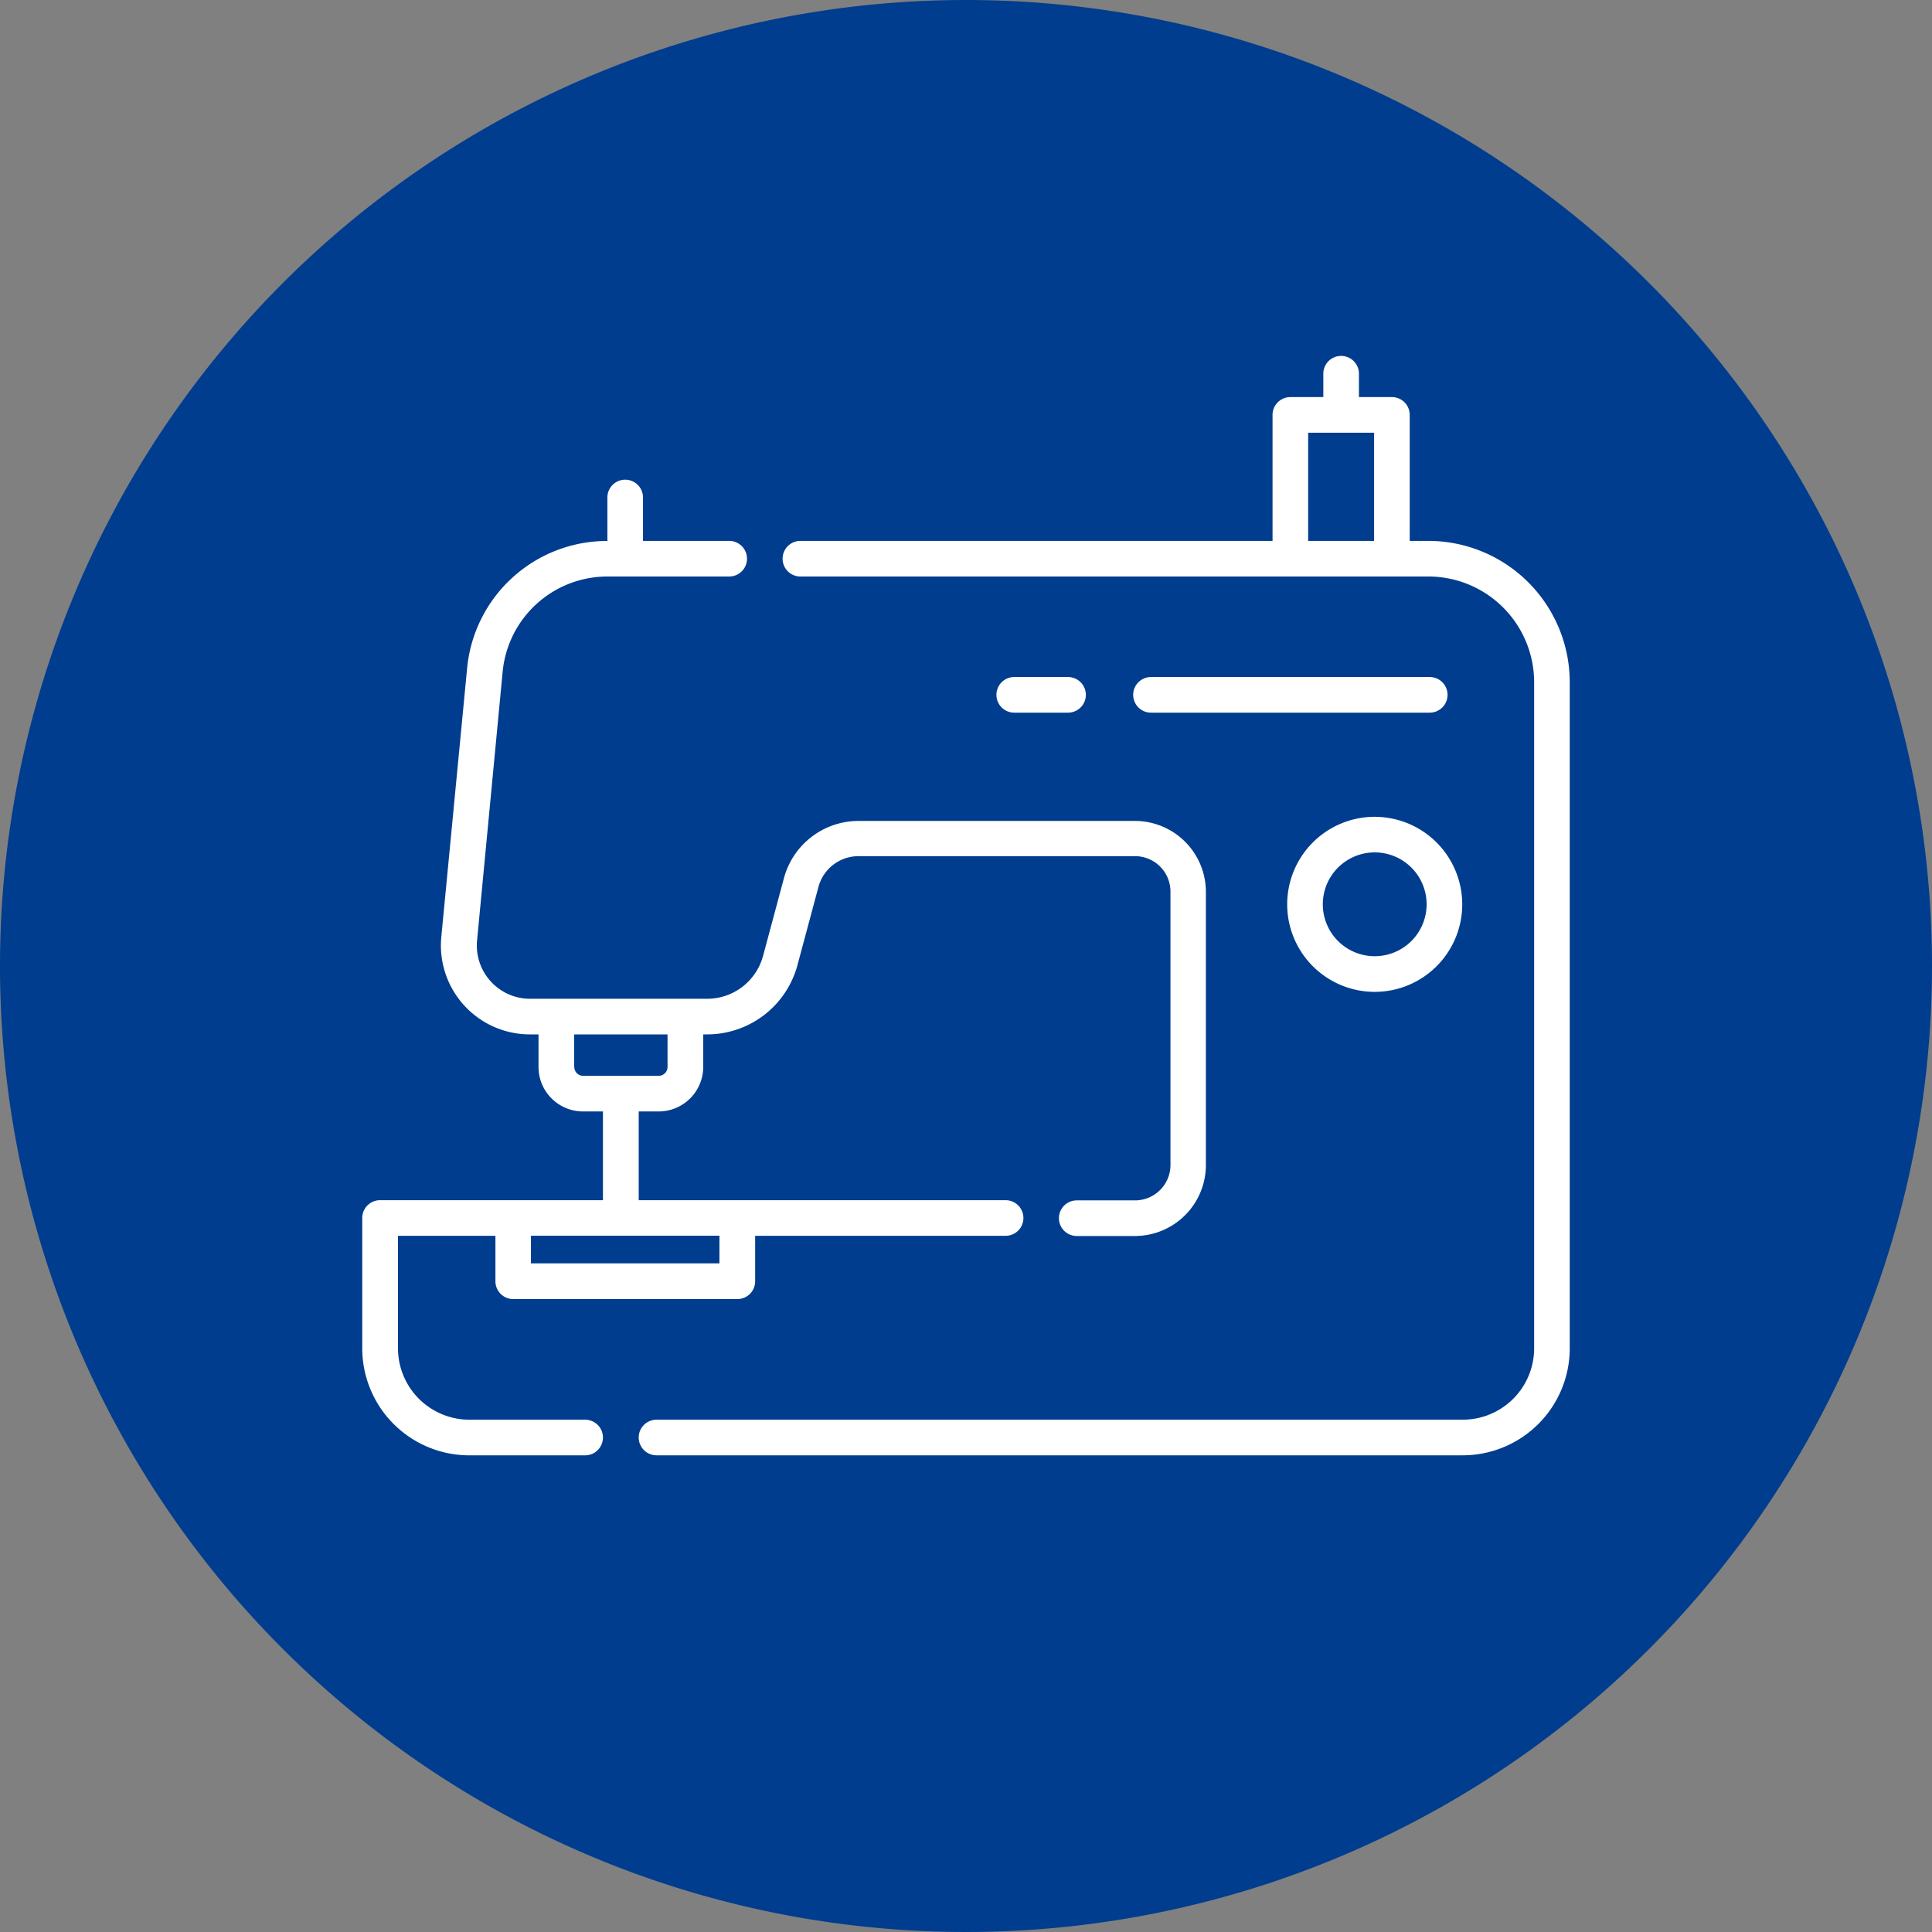
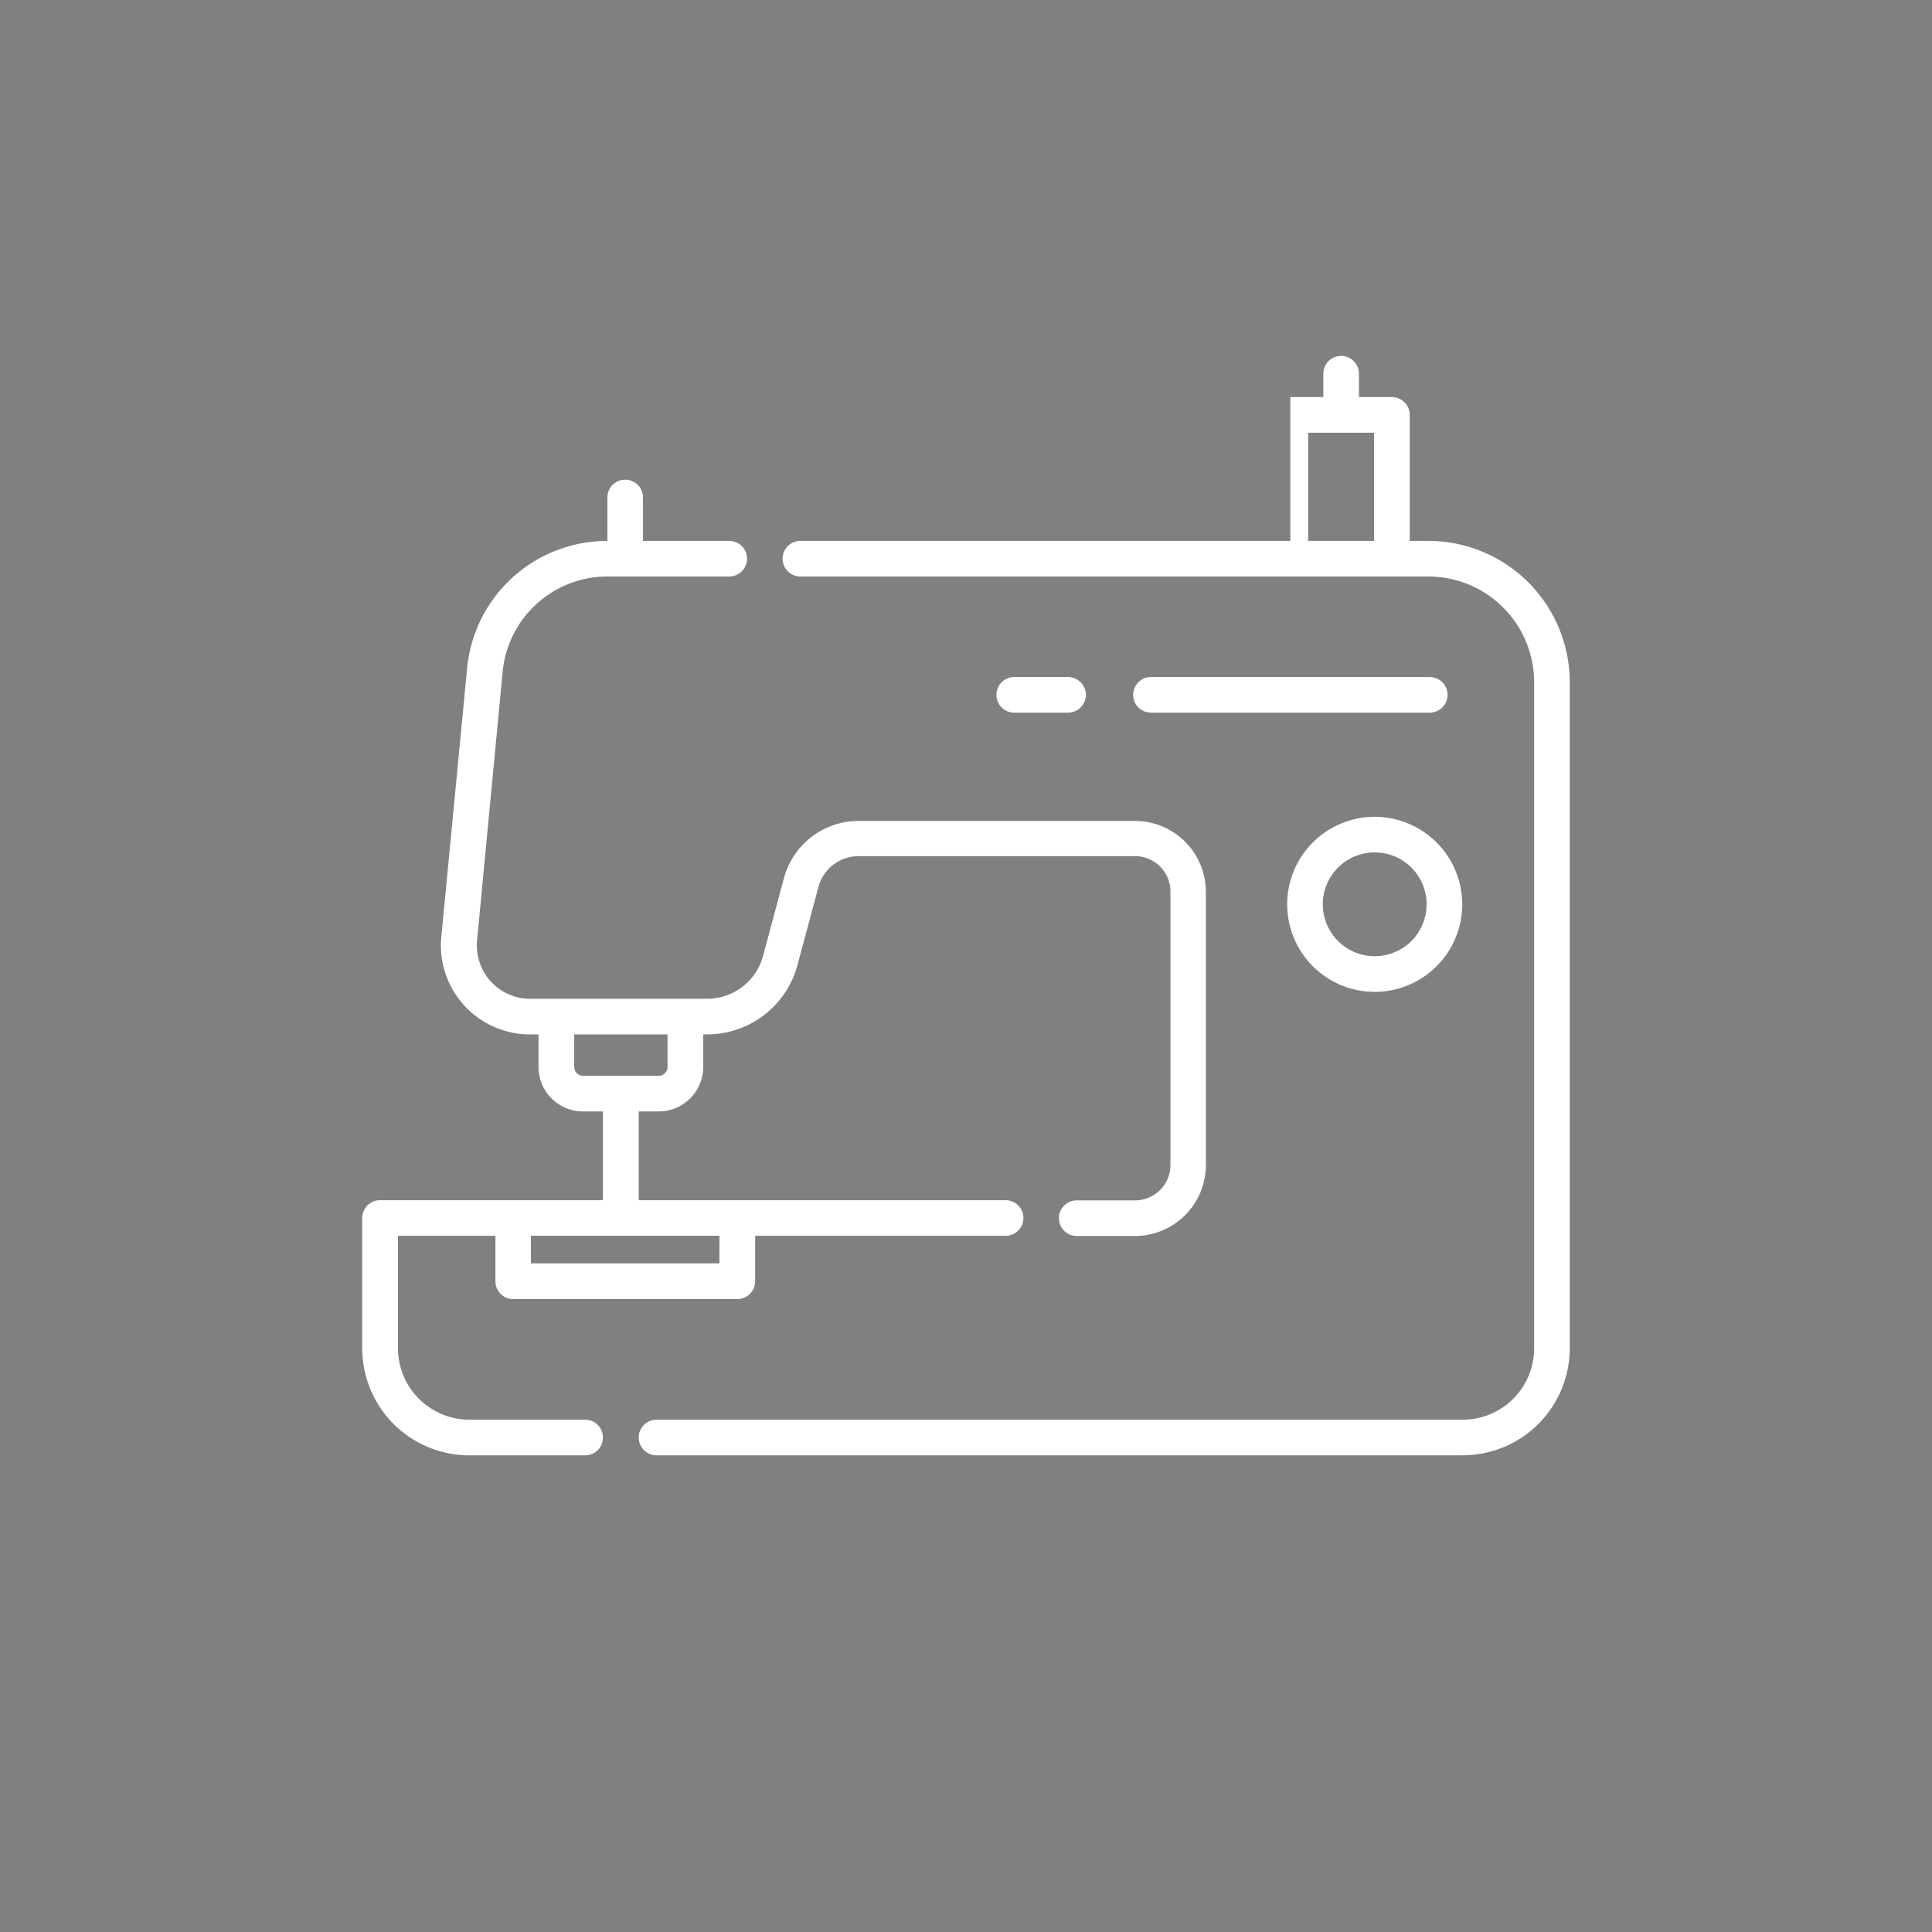
<svg xmlns="http://www.w3.org/2000/svg" id="Gruppe_204" data-name="Gruppe 204" width="60" height="60" viewBox="0 0 60 60">
  <rect x="0" y="0" width="60" height="60" fill="#808080" stroke="none" />
  <defs>
    <clipPath id="clip-path">
      <rect id="Rechteck_66" data-name="Rechteck 66" width="60" height="60" fill="none" />
    </clipPath>
  </defs>
  <g id="Gruppe_204-2" data-name="Gruppe 204" clip-path="url(#clip-path)">
-     <path id="Pfad_221" data-name="Pfad 221" d="M60,30A30,30,0,1,1,30,0,30,30,0,0,1,60,30" fill="#003d8e" />
    <path id="Pfad_222" data-name="Pfad 222" d="M12.926,37.14h-3.6a2.218,2.218,0,0,1-2.216-2.216V31.429h3.026v1.412a.553.553,0,0,0,.553.553h6.96a.553.553,0,0,0,.553-.553V31.429h7.778a.553.553,0,0,0,0-1.106H14.586V27.567h.621a1.384,1.384,0,0,0,1.382-1.382V25.174h.126a2.905,2.905,0,0,0,2.8-2.149l.653-2.432a1.288,1.288,0,0,1,1.243-.954H30a1.1,1.1,0,0,1,1.1,1.1v8.49a1.1,1.1,0,0,1-1.1,1.1H28.189a.553.553,0,1,0,0,1.106H30a2.205,2.205,0,0,0,2.2-2.2v-8.49a2.205,2.205,0,0,0-2.2-2.2H21.411A2.4,2.4,0,0,0,19.1,20.307l-.653,2.432a1.8,1.8,0,0,1-1.733,1.329h-5.5a1.654,1.654,0,0,1-1.648-1.813l.793-8.329a3.268,3.268,0,0,1,3.266-2.972h3.771a.553.553,0,0,0,0-1.106H14.719V8.5a.553.553,0,1,0-1.106,0V9.85a4.368,4.368,0,0,0-4.358,3.971l-.8,8.329a2.763,2.763,0,0,0,2.751,3.024h.268v1.011a1.383,1.383,0,0,0,1.382,1.382h.619v2.756H6.553A.553.553,0,0,0,6,30.876v4.048a3.326,3.326,0,0,0,3.322,3.323h3.6a.553.553,0,0,0,0-1.106m-.341-10.956V25.174h2.9v1.011a.276.276,0,0,1-.276.276H12.861a.276.276,0,0,1-.276-.276m4.507,6.1H11.239v-.859h5.854Z" transform="translate(5.25 6.95)" fill="#fff" />
-     <path id="Pfad_223" data-name="Pfad 223" d="M35.106,11.64h-.583V7.727a.553.553,0,0,0-.553-.553H32.946V6.448a.553.553,0,0,0-1.106,0v.726H30.816a.553.553,0,0,0-.553.553V11.64H15.6a.553.553,0,0,0,0,1.106H35.106a3.286,3.286,0,0,1,3.281,3.283V36.716a2.218,2.218,0,0,1-2.216,2.216H11.132a.553.553,0,0,0,0,1.106H36.171a3.326,3.326,0,0,0,3.322-3.323V16.029a4.394,4.394,0,0,0-4.388-4.389M31.369,8.28h2.048v3.36H31.369Z" transform="translate(9.257 5.158)" fill="#fff" />
+     <path id="Pfad_223" data-name="Pfad 223" d="M35.106,11.64h-.583V7.727a.553.553,0,0,0-.553-.553H32.946V6.448a.553.553,0,0,0-1.106,0v.726H30.816V11.64H15.6a.553.553,0,0,0,0,1.106H35.106a3.286,3.286,0,0,1,3.281,3.283V36.716a2.218,2.218,0,0,1-2.216,2.216H11.132a.553.553,0,0,0,0,1.106H36.171a3.326,3.326,0,0,0,3.322-3.323V16.029a4.394,4.394,0,0,0-4.388-4.389M31.369,8.28h2.048v3.36H31.369Z" transform="translate(9.257 5.158)" fill="#fff" />
    <path id="Pfad_224" data-name="Pfad 224" d="M24.04,13.529a2.718,2.718,0,1,0,2.715,2.719,2.721,2.721,0,0,0-2.715-2.719m0,4.329a1.612,1.612,0,1,1,1.609-1.611,1.613,1.613,0,0,1-1.609,1.611" transform="translate(18.656 11.838)" fill="#fff" />
    <path id="Pfad_225" data-name="Pfad 225" d="M18.728,12.32a.553.553,0,1,0,0-1.106H17.057a.553.553,0,0,0,0,1.106Z" transform="translate(14.441 9.812)" fill="#fff" />
    <path id="Pfad_226" data-name="Pfad 226" d="M27.979,11.214H19.322a.553.553,0,1,0,0,1.106h8.657a.553.553,0,0,0,0-1.106" transform="translate(16.423 9.812)" fill="#fff" />
  </g>
</svg>